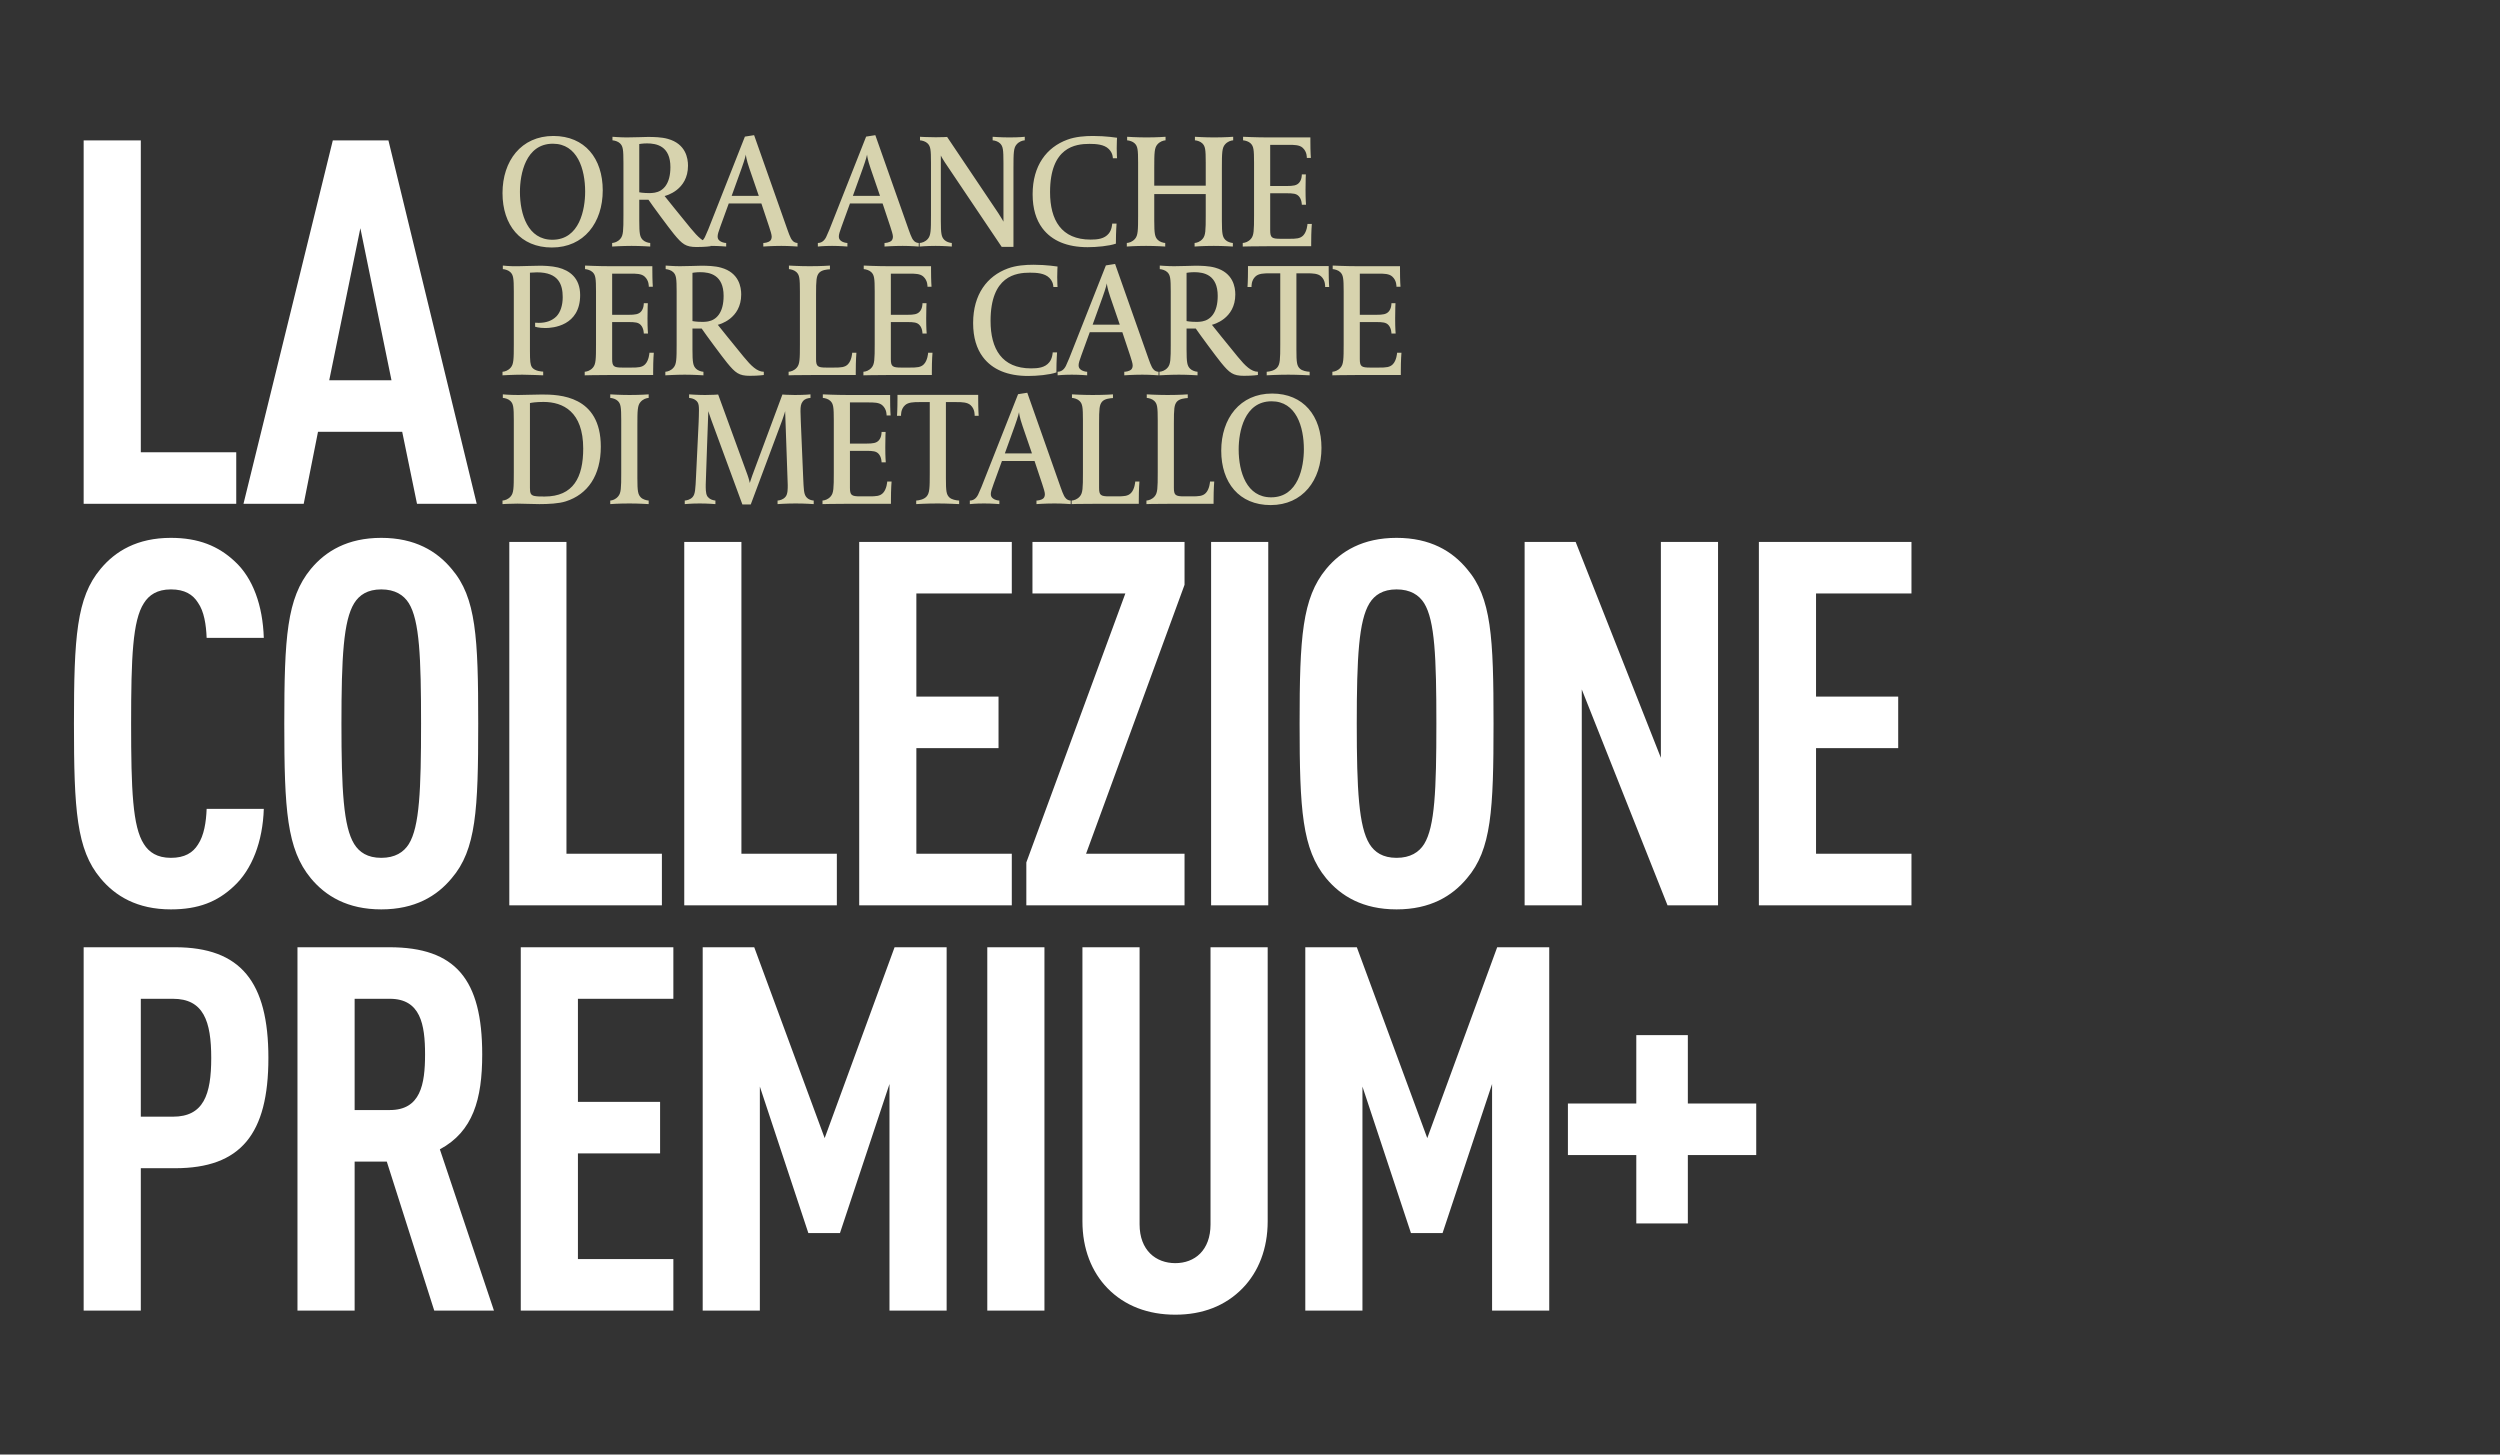
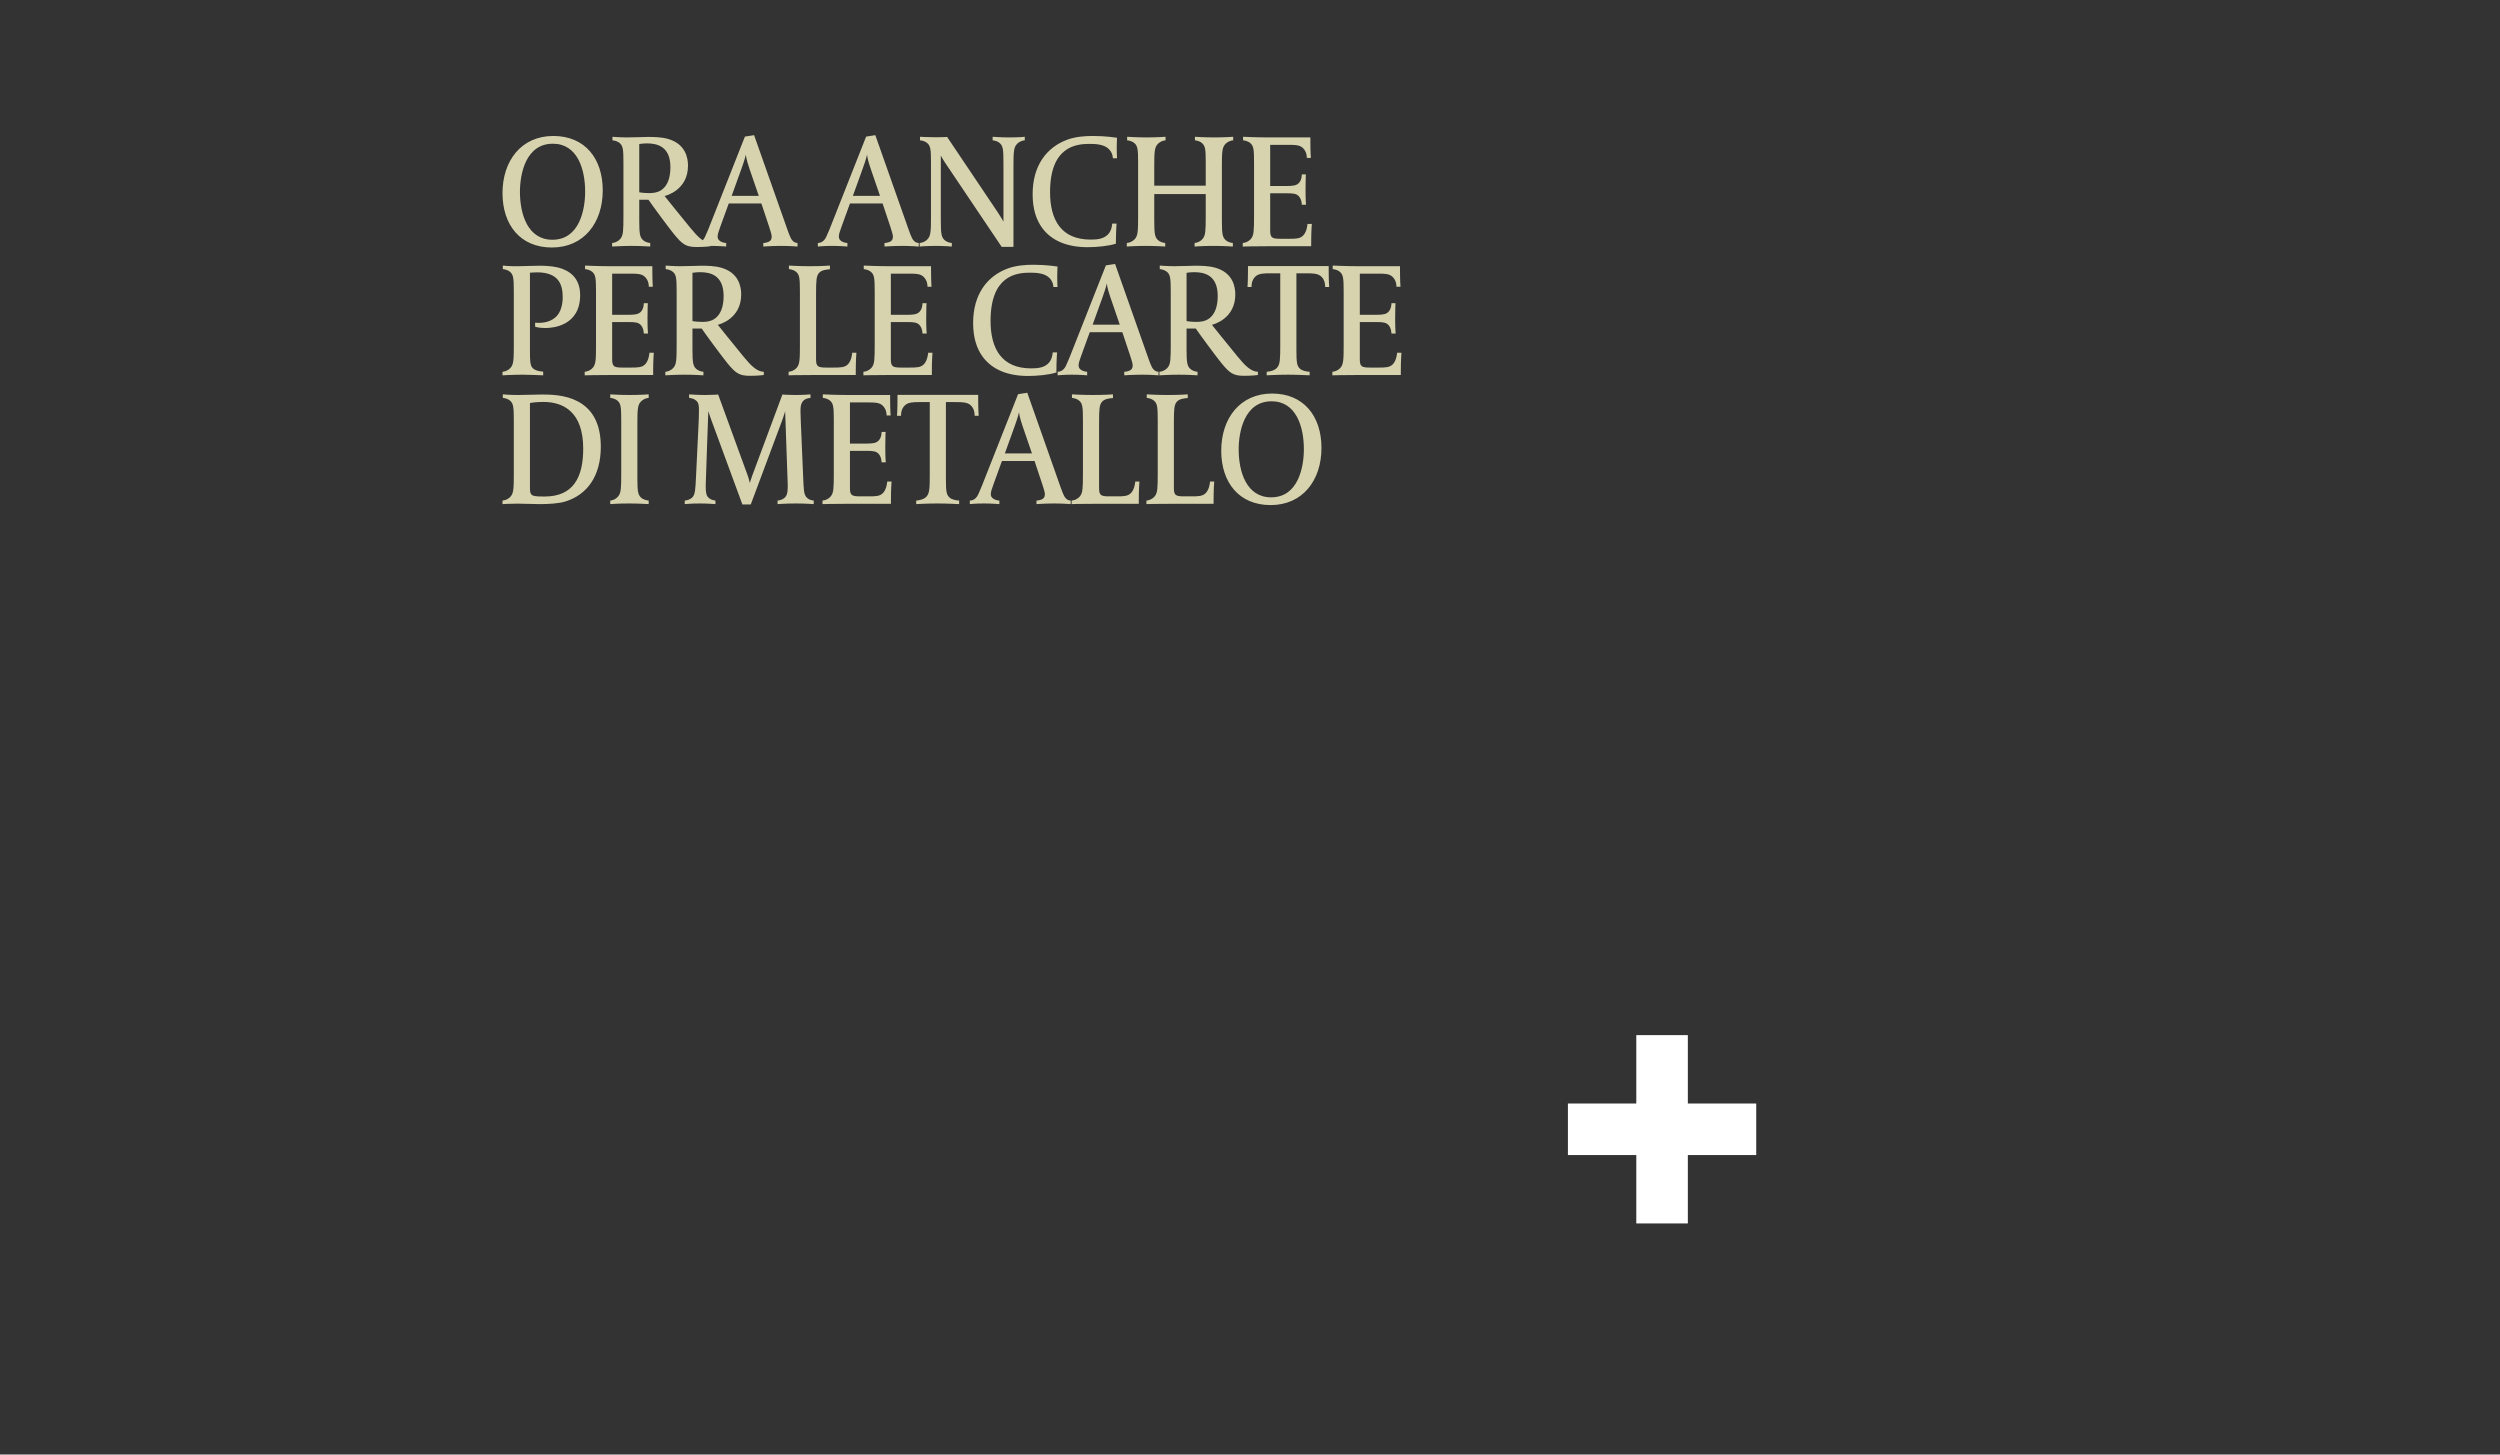
<svg xmlns="http://www.w3.org/2000/svg" width="660" height="384" viewBox="0 0 660 384" fill="none">
  <rect x="0" y="0" width="660" height="384" fill="#333333" stroke="none" />
-   <path d="M62.368 133H22.084V37.073H37.173V119.392H62.368V133ZM125.853 133H110.089L106.182 114.003H83.952L80.18 133H64.281L87.859 37.073H102.545L125.853 133ZM103.353 100.395L95.135 60.246L86.916 100.395H103.353ZM69.643 213.536C69.374 222.159 66.544 229.569 61.694 234.015C57.383 238.057 52.398 240.078 45.123 240.078C36.23 240.078 30.437 236.575 26.53 231.859C20.198 224.314 19.524 213.806 19.524 191.036C19.524 168.267 20.198 157.758 26.53 150.213C30.437 145.498 36.23 141.995 45.123 141.995C52.398 141.995 57.652 144.15 61.964 148.192C66.814 152.638 69.374 159.914 69.643 168.402H54.554C54.419 164.899 53.88 161.396 52.263 159.105C50.916 156.95 48.76 155.602 45.123 155.602C41.485 155.602 39.329 157.085 37.982 159.24C35.018 163.821 34.614 173.521 34.614 191.036C34.614 208.551 35.018 218.252 37.982 222.832C39.329 224.988 41.485 226.47 45.123 226.47C48.76 226.47 50.916 225.123 52.263 222.967C53.88 220.542 54.419 217.039 54.554 213.536H69.643ZM126.25 191.036C126.25 213.806 125.711 224.314 119.244 231.859C115.337 236.575 109.543 240.078 100.651 240.078C91.759 240.078 85.966 236.575 82.058 231.859C75.726 224.18 75.052 213.806 75.052 191.036C75.052 168.267 75.726 157.893 82.058 150.213C85.966 145.498 91.759 141.995 100.651 141.995C109.543 141.995 115.337 145.498 119.244 150.213C125.711 157.758 126.25 168.267 126.25 191.036ZM111.16 191.036C111.16 173.521 110.756 163.821 107.926 159.24C106.579 157.085 104.289 155.602 100.651 155.602C97.013 155.602 94.858 157.085 93.51 159.24C90.681 163.821 90.142 173.521 90.142 191.036C90.142 208.551 90.681 218.252 93.51 222.832C94.858 224.988 97.013 226.47 100.651 226.47C104.289 226.47 106.579 224.988 107.926 222.832C110.756 218.252 111.16 208.551 111.16 191.036ZM174.741 239H134.457V143.073H149.546V225.392H174.741V239ZM220.928 239H180.643V143.073H195.733V225.392H220.928V239ZM267.114 239H226.83V143.073H267.114V156.68H241.92V183.896H263.612V197.503H241.92V225.392H267.114V239ZM312.718 239H270.952V227.683L297.09 156.68H272.569V143.073H312.718V154.39L286.716 225.392H312.718V239ZM334.82 239H319.731V143.073H334.82V239ZM394.293 191.036C394.293 213.806 393.754 224.314 387.287 231.859C383.38 236.575 377.586 240.078 368.694 240.078C359.802 240.078 354.009 236.575 350.102 231.859C343.769 224.18 343.096 213.806 343.096 191.036C343.096 168.267 343.769 157.893 350.102 150.213C354.009 145.498 359.802 141.995 368.694 141.995C377.586 141.995 383.38 145.498 387.287 150.213C393.754 157.758 394.293 168.267 394.293 191.036ZM379.203 191.036C379.203 173.521 378.799 163.821 375.97 159.24C374.622 157.085 372.332 155.602 368.694 155.602C365.056 155.602 362.901 157.085 361.554 159.24C358.724 163.821 358.185 173.521 358.185 191.036C358.185 208.551 358.724 218.252 361.554 222.832C362.901 224.988 365.056 226.47 368.694 226.47C372.332 226.47 374.622 224.988 375.97 222.832C378.799 218.252 379.203 208.551 379.203 191.036ZM453.562 239H440.224L417.589 182.009V239H402.5V143.073H415.973L438.472 200.063V143.073H453.562V239ZM504.628 239H464.344V143.073H504.628V156.68H479.433V183.896H501.125V197.503H479.433V225.392H504.628V239ZM70.856 279.309C70.856 299.384 63.58 308.41 46.2 308.41H37.173V346H22.084V250.073H46.2C63.58 250.073 70.856 259.234 70.856 279.309ZM55.766 279.309C55.766 269.608 53.745 263.68 45.661 263.68H37.173V294.803H45.661C53.745 294.803 55.766 289.009 55.766 279.309ZM130.404 346H114.641L102.111 306.659H93.623V346H78.533V250.073H102.785C120.299 250.073 127.305 258.561 127.305 278.366C127.305 290.222 124.88 298.71 116.123 303.425L130.404 346ZM112.216 278.366C112.216 270.417 111.003 263.68 102.919 263.68H93.623V293.051H102.919C111.003 293.051 112.216 286.315 112.216 278.366ZM177.767 346H137.483V250.073H177.767V263.68H152.572V290.896H174.264V304.503H152.572V332.392H177.767V346ZM249.912 346H234.823V286.18L221.754 325.521H213.401L200.601 286.854V346H185.512V250.073H199.119L217.712 300.461L236.17 250.073H249.912V346ZM275.734 346H260.644V250.073H275.734V346ZM334.668 322.422C334.668 329.698 332.242 335.761 328.066 340.072C323.485 344.787 317.422 347.078 310.282 347.078C303.141 347.078 296.943 344.787 292.363 340.072C288.186 335.761 285.761 329.698 285.761 322.422V250.073H300.851V323.231C300.851 330.102 305.162 333.47 310.282 333.47C315.401 333.47 319.578 330.102 319.578 323.231V250.073H334.668V322.422ZM408.998 346H393.909V286.18L380.84 325.521H372.487L359.687 286.854V346H344.598V250.073H358.205L376.798 300.461L395.256 250.073H408.998V346Z" fill="white" />
  <path d="M463.643 304.934H445.59V322.988H431.982V304.934H413.928V291.327H431.982V273.273H445.59V291.327H463.643V304.934Z" fill="white" />
  <path d="M159.124 50.256C159.124 58.779 154.181 65.341 145.701 65.341C137.392 65.341 132.662 59.418 132.662 50.981C132.662 42.458 137.605 35.896 146.085 35.896C154.394 35.896 159.124 41.819 159.124 50.256ZM154.479 50.597C154.479 44.631 152.434 37.941 145.957 37.941C138.755 37.941 137.264 45.995 137.264 50.64C137.264 56.605 139.352 63.295 145.829 63.295C153.031 63.295 154.479 55.242 154.479 50.597ZM187.598 65C187.598 65 186.277 65.213 183.891 65.213C181.036 65.213 180.099 64.446 177.925 61.804C176.732 60.355 172.13 54.134 171.193 52.728H168.764V58.225C168.764 61.761 168.934 62.571 169.701 63.338C170.213 63.849 171.065 64.105 171.661 64.148V65.085C171.661 65.085 169.105 64.915 166.718 64.915C164.417 64.915 161.605 65.085 161.605 65.085V64.148C162.201 64.105 163.096 63.849 163.778 63.04C164.545 62.145 164.588 60.867 164.588 56.861V42.969C164.588 39.433 164.46 38.623 163.693 37.856C163.182 37.345 162.287 37.089 161.69 37.046V36.109C161.69 36.109 163.821 36.279 165.44 36.279C168.039 36.279 169.616 36.151 171.022 36.151C172.599 36.151 174.687 36.194 176.306 36.663C181.079 37.984 181.633 41.819 181.633 43.736C181.633 50.214 175.795 51.662 175.454 51.748C175.454 51.748 179.843 57.245 182.314 60.227C184.275 62.614 185.809 64.105 187.598 64.148V65ZM176.988 44.12C176.988 38.538 173.323 37.856 170.809 37.856C169.701 37.856 168.764 38.026 168.764 38.026V50.767C168.764 50.767 169.701 50.981 171.576 50.981C172.087 50.981 172.599 50.895 172.897 50.853C175.028 50.469 176.988 48.637 176.988 44.12ZM210.546 65.085C210.546 65.085 208.33 64.915 206.284 64.915C203.813 64.915 201.512 65.085 201.512 65.085V64.148C201.768 64.148 202.79 64.062 203.344 63.551C203.6 63.295 203.728 62.912 203.728 62.443C203.728 61.932 203.387 60.909 203.046 59.844L201.001 53.708H192.393L190.177 59.801C189.708 61.08 189.453 61.889 189.453 62.401C189.453 63.04 189.666 63.253 189.921 63.509C190.347 63.935 191.285 64.148 191.711 64.148V65.085C191.711 65.085 189.751 64.915 187.663 64.915C185.404 64.915 183.913 65.085 183.913 65.085V64.148C185.319 64.148 185.916 62.912 186.086 62.614C186.299 62.188 186.811 60.995 186.981 60.568L196.654 36.066L199.083 35.683L207.904 60.696C208.245 61.676 208.5 62.315 208.799 62.912C209.012 63.295 209.48 64.105 210.546 64.148V65.085ZM200.319 51.705L197.847 44.504C196.995 42.032 196.91 40.967 196.91 40.796C196.867 40.967 196.697 41.904 195.759 44.504L193.16 51.705H200.319ZM242.548 65.085C242.548 65.085 240.332 64.915 238.287 64.915C235.815 64.915 233.514 65.085 233.514 65.085V64.148C233.77 64.148 234.793 64.062 235.347 63.551C235.602 63.295 235.73 62.912 235.73 62.443C235.73 61.932 235.389 60.909 235.048 59.844L233.003 53.708H224.395L222.179 59.801C221.711 61.08 221.455 61.889 221.455 62.401C221.455 63.04 221.668 63.253 221.924 63.509C222.35 63.935 223.287 64.148 223.713 64.148V65.085C223.713 65.085 221.753 64.915 219.665 64.915C217.407 64.915 215.915 65.085 215.915 65.085V64.148C217.322 64.148 217.918 62.912 218.089 62.614C218.302 62.188 218.813 60.995 218.984 60.568L228.657 36.066L231.085 35.683L239.906 60.696C240.247 61.676 240.503 62.315 240.801 62.912C241.014 63.295 241.483 64.105 242.548 64.148V65.085ZM232.321 51.705L229.85 44.504C228.997 42.032 228.912 40.967 228.912 40.796C228.87 40.967 228.699 41.904 227.762 44.504L225.162 51.705H232.321ZM270.537 37.046C269.94 37.089 269.045 37.345 268.363 38.154C267.596 39.049 267.554 40.328 267.554 44.333V65.17H264.443L249.401 42.799C248.762 41.862 248.421 41.137 248.378 41.052V58.225C248.378 61.761 248.549 62.571 249.316 63.338C249.827 63.849 250.679 64.105 251.276 64.148V65.085C251.276 65.085 249.188 64.915 247.015 64.915C244.628 64.915 242.796 65.085 242.796 65.085V64.148C243.393 64.105 244.288 63.849 244.969 63.04C245.736 62.145 245.779 60.867 245.779 56.861V42.969C245.779 39.433 245.651 38.623 244.884 37.856C244.373 37.345 243.478 37.089 242.881 37.046V36.109C242.881 36.109 244.841 36.237 247.057 36.237C248.89 36.237 250.04 36.151 250.04 36.151L263.548 56.264C264.486 57.671 264.912 58.523 264.912 58.523V42.969C264.912 39.433 264.784 38.623 264.017 37.856C263.506 37.345 262.653 37.089 262.057 37.046V36.109C262.057 36.109 264.145 36.279 266.446 36.279C269.258 36.279 270.537 36.109 270.537 36.109V37.046ZM294.899 41.776H293.791C293.791 41.691 293.834 40.455 292.726 39.347C291.49 38.112 289.36 37.984 287.612 37.984C283.948 37.984 277.215 38.794 277.215 50.725C277.215 58.097 280.198 63.253 287.911 63.253C289.7 63.253 291.575 63.083 292.726 61.634C293.536 60.654 293.621 59.12 293.621 59.034H294.771C294.771 59.034 294.601 61.293 294.601 63.764V64.318C292.811 64.957 289.487 65.256 287.144 65.256C281.775 65.256 277.684 63.594 275.17 60.227C273.55 58.054 272.613 55.114 272.613 51.279C272.613 43.694 276.32 38.879 281.775 36.876C283.948 36.066 286.462 35.896 288.593 35.896C291.959 35.896 294.899 36.365 294.899 36.365C294.899 36.365 294.814 37.558 294.814 39.134C294.814 40.711 294.899 41.776 294.899 41.776ZM325.559 37.046C324.963 37.089 324.068 37.345 323.386 38.154C322.619 39.049 322.576 40.328 322.576 44.333V58.225C322.576 61.761 322.747 62.571 323.514 63.338C324.025 63.849 324.878 64.105 325.474 64.148V65.085C325.474 65.085 322.96 64.915 320.446 64.915C317.463 64.915 315.375 65.085 315.375 65.085V64.148C315.972 64.105 316.824 63.849 317.506 63.04C318.273 62.145 318.315 60.867 318.315 56.861V51.236H304.722V58.225C304.722 61.761 304.892 62.571 305.659 63.338C306.171 63.849 307.023 64.105 307.62 64.148V65.085C307.62 65.085 305.105 64.915 302.591 64.915C299.608 64.915 297.478 65.085 297.478 65.085V64.148C298.074 64.105 298.969 63.849 299.651 63.04C300.418 62.145 300.461 60.867 300.461 56.861V42.969C300.461 39.433 300.333 38.623 299.566 37.856C299.055 37.345 298.16 37.089 297.563 37.046V36.109C297.563 36.109 300.12 36.279 302.634 36.279C305.617 36.279 307.705 36.109 307.705 36.109V37.046C307.108 37.089 306.213 37.345 305.532 38.154C304.765 39.049 304.722 40.328 304.722 44.333V49.02H318.315V42.969C318.315 39.433 318.187 38.623 317.42 37.856C316.909 37.345 316.057 37.089 315.46 37.046V36.109C315.46 36.109 317.974 36.279 320.488 36.279C323.471 36.279 325.559 36.109 325.559 36.109V37.046ZM346.323 59.12C346.323 59.12 346.153 60.909 346.153 64.105V65H335.116C331.153 65 328.085 65.085 328.085 65.085V64.148C328.682 64.105 329.577 63.849 330.259 63.04C331.026 62.145 331.068 60.867 331.068 56.861V42.969C331.068 39.433 330.94 38.623 330.173 37.856C329.662 37.345 328.767 37.089 328.171 37.046V36.109C328.171 36.109 331.58 36.279 334.861 36.279H345.94V37.217C345.94 40.285 346.068 41.691 346.068 41.691H345.002C345.002 41.606 345.088 40.072 343.895 39.007C343.042 38.239 341.679 38.239 340.187 38.239H335.329V49.106H339.676C341.38 49.106 342.318 48.978 342.957 48.253C343.724 47.401 343.681 46.08 343.681 46.038H344.747C344.747 46.038 344.662 47.358 344.662 50.086C344.662 52.813 344.789 54.049 344.789 54.049H343.681C343.681 54.006 343.681 52.685 342.914 51.833C342.275 51.108 341.38 51.023 339.633 51.023H335.329V60.781C335.329 62.742 335.756 63.04 338.014 63.04H340.4C342.19 63.04 343.255 62.997 344.065 62.145C345.045 61.122 345.173 59.205 345.173 59.12H346.323ZM153.158 77.907C153.158 86.046 145.914 86.6 143.954 86.6C142.25 86.6 141.27 86.259 141.27 86.259V85.194C141.27 85.194 141.738 85.236 142.207 85.236C144.252 85.236 145.744 84.64 146.852 83.574C147.96 82.466 148.556 80.591 148.556 78.461C148.556 75.18 147.534 71.899 141.781 71.899C141.312 71.899 140.417 71.941 139.906 71.984V92.608C139.906 95.378 139.991 96.273 140.417 96.912C141.142 98.062 143.315 98.105 143.4 98.105V99.085C143.4 99.085 139.48 98.915 137.903 98.915C135.56 98.915 132.662 99.085 132.662 99.085V98.148C133.258 98.105 134.153 97.85 134.835 97.04C135.602 96.145 135.645 94.867 135.645 90.861V76.969C135.645 73.433 135.517 72.623 134.75 71.856C134.239 71.345 133.344 71.089 132.747 71.046V70.109C132.747 70.109 134.324 70.322 136.88 70.279C138.116 70.279 140.63 70.151 142.548 70.151C143.4 70.151 145.616 70.194 147.32 70.62C150.346 71.387 153.158 73.347 153.158 77.907ZM172.602 93.12C172.602 93.12 172.432 94.909 172.432 98.105V99H161.395C157.432 99 154.364 99.085 154.364 99.085V98.148C154.961 98.105 155.856 97.85 156.537 97.04C157.304 96.145 157.347 94.867 157.347 90.861V76.969C157.347 73.433 157.219 72.623 156.452 71.856C155.941 71.345 155.046 71.089 154.449 71.046V70.109C154.449 70.109 157.858 70.279 161.139 70.279H172.219V71.217C172.219 74.285 172.346 75.691 172.346 75.691H171.281C171.281 75.606 171.366 74.072 170.173 73.007C169.321 72.24 167.957 72.24 166.466 72.24H161.608V83.106H165.955C167.659 83.106 168.597 82.978 169.236 82.253C170.003 81.401 169.96 80.08 169.96 80.038H171.026C171.026 80.038 170.94 81.359 170.94 84.086C170.94 86.813 171.068 88.049 171.068 88.049H169.96C169.96 88.006 169.96 86.685 169.193 85.833C168.554 85.108 167.659 85.023 165.912 85.023H161.608V94.781C161.608 96.742 162.034 97.04 164.293 97.04H166.679C168.469 97.04 169.534 96.997 170.344 96.145C171.324 95.122 171.452 93.205 171.452 93.12H172.602ZM201.644 99C201.644 99 200.323 99.213 197.936 99.213C195.081 99.213 194.144 98.446 191.971 95.804C190.778 94.355 186.175 88.134 185.238 86.728H182.809V92.225C182.809 95.761 182.98 96.571 183.747 97.338C184.258 97.85 185.11 98.105 185.707 98.148V99.085C185.707 99.085 183.15 98.915 180.764 98.915C178.463 98.915 175.65 99.085 175.65 99.085V98.148C176.247 98.105 177.142 97.85 177.823 97.04C178.591 96.145 178.633 94.867 178.633 90.861V76.969C178.633 73.433 178.505 72.623 177.738 71.856C177.227 71.345 176.332 71.089 175.735 71.046V70.109C175.735 70.109 177.866 70.279 179.485 70.279C182.085 70.279 183.661 70.151 185.068 70.151C186.644 70.151 188.732 70.194 190.351 70.663C195.124 71.984 195.678 75.819 195.678 77.737C195.678 84.214 189.84 85.662 189.499 85.748C189.499 85.748 193.888 91.245 196.36 94.227C198.32 96.614 199.854 98.105 201.644 98.148V99ZM191.033 78.12C191.033 72.538 187.369 71.856 184.854 71.856C183.747 71.856 182.809 72.026 182.809 72.026V84.767C182.809 84.767 183.747 84.981 185.622 84.981C186.133 84.981 186.644 84.895 186.942 84.853C189.073 84.469 191.033 82.637 191.033 78.12ZM226.091 93.12C226.091 93.12 225.92 94.995 225.92 98.19V99H215.31C209.642 99 208.194 99.085 208.194 99.085V98.148C208.79 98.105 209.685 97.85 210.367 97.04C211.134 96.145 211.177 94.867 211.177 90.861V76.969C211.177 73.433 211.049 72.623 210.282 71.856C209.77 71.345 208.875 71.089 208.279 71.046V70.109C208.279 70.109 211.049 70.279 213.733 70.279C217.1 70.279 219.102 70.109 219.102 70.109V71.089C218.335 71.132 216.887 71.26 216.205 72.069C215.523 72.921 215.438 73.901 215.438 77.779V94.781C215.438 96.742 215.864 97.04 218.122 97.04H220.168C221.957 97.04 223.065 96.997 223.875 96.145C224.855 95.122 224.983 93.205 224.983 93.12H226.091ZM246.178 93.12C246.178 93.12 246.008 94.909 246.008 98.105V99H234.971C231.008 99 227.94 99.085 227.94 99.085V98.148C228.537 98.105 229.432 97.85 230.113 97.04C230.88 96.145 230.923 94.867 230.923 90.861V76.969C230.923 73.433 230.795 72.623 230.028 71.856C229.517 71.345 228.622 71.089 228.025 71.046V70.109C228.025 70.109 231.434 70.279 234.715 70.279H245.795V71.217C245.795 74.285 245.922 75.691 245.922 75.691H244.857C244.857 75.606 244.942 74.072 243.749 73.007C242.897 72.24 241.533 72.24 240.042 72.24H235.184V83.106H239.531C241.235 83.106 242.173 82.978 242.812 82.253C243.579 81.401 243.536 80.08 243.536 80.038H244.601C244.601 80.038 244.516 81.359 244.516 84.086C244.516 86.813 244.644 88.049 244.644 88.049H243.536C243.536 88.006 243.536 86.685 242.769 85.833C242.13 85.108 241.235 85.023 239.488 85.023H235.184V94.781C235.184 96.742 235.61 97.04 237.869 97.04H240.255C242.045 97.04 243.11 96.997 243.92 96.145C244.9 95.122 245.028 93.205 245.028 93.12H246.178ZM279.191 75.776H278.083C278.083 75.691 278.126 74.455 277.018 73.347C275.782 72.112 273.651 71.984 271.904 71.984C268.24 71.984 261.507 72.793 261.507 84.725C261.507 92.097 264.49 97.253 272.203 97.253C273.992 97.253 275.867 97.082 277.018 95.634C277.827 94.654 277.913 93.12 277.913 93.034H279.063C279.063 93.034 278.893 95.293 278.893 97.764V98.318C277.103 98.957 273.779 99.256 271.435 99.256C266.066 99.256 261.976 97.594 259.461 94.227C257.842 92.054 256.905 89.114 256.905 85.279C256.905 77.694 260.612 72.879 266.066 70.876C268.24 70.066 270.754 69.896 272.884 69.896C276.251 69.896 279.191 70.365 279.191 70.365C279.191 70.365 279.106 71.558 279.106 73.134C279.106 74.711 279.191 75.776 279.191 75.776ZM305.846 99.085C305.846 99.085 303.63 98.915 301.584 98.915C299.113 98.915 296.812 99.085 296.812 99.085V98.148C297.067 98.148 298.09 98.062 298.644 97.551C298.9 97.296 299.028 96.912 299.028 96.443C299.028 95.932 298.687 94.909 298.346 93.844L296.3 87.708H287.693L285.477 93.801C285.008 95.08 284.752 95.889 284.752 96.401C284.752 97.04 284.966 97.253 285.221 97.509C285.647 97.935 286.585 98.148 287.011 98.148V99.085C287.011 99.085 285.051 98.915 282.963 98.915C280.704 98.915 279.213 99.085 279.213 99.085V98.148C280.619 98.148 281.216 96.912 281.386 96.614C281.599 96.188 282.111 94.995 282.281 94.568L291.954 70.066L294.383 69.683L303.204 94.696C303.544 95.676 303.8 96.315 304.098 96.912C304.311 97.296 304.78 98.105 305.846 98.148V99.085ZM295.619 85.705L293.147 78.504C292.295 76.032 292.21 74.967 292.21 74.796C292.167 74.967 291.997 75.904 291.059 78.504L288.46 85.705H295.619ZM332.087 99C332.087 99 330.766 99.213 328.38 99.213C325.525 99.213 324.587 98.446 322.414 95.804C321.221 94.355 316.619 88.134 315.681 86.728H313.252V92.225C313.252 95.761 313.423 96.571 314.19 97.338C314.701 97.85 315.553 98.105 316.15 98.148V99.085C316.15 99.085 313.593 98.915 311.207 98.915C308.906 98.915 306.094 99.085 306.094 99.085V98.148C306.69 98.105 307.585 97.85 308.267 97.04C309.034 96.145 309.076 94.867 309.076 90.861V76.969C309.076 73.433 308.949 72.623 308.182 71.856C307.67 71.345 306.775 71.089 306.179 71.046V70.109C306.179 70.109 308.309 70.279 309.929 70.279C312.528 70.279 314.105 70.151 315.511 70.151C317.087 70.151 319.175 70.194 320.795 70.663C325.567 71.984 326.121 75.819 326.121 77.737C326.121 84.214 320.283 85.662 319.942 85.748C319.942 85.748 324.332 91.245 326.803 94.227C328.763 96.614 330.297 98.105 332.087 98.148V99ZM321.477 78.12C321.477 72.538 317.812 71.856 315.298 71.856C314.19 71.856 313.252 72.026 313.252 72.026V84.767C313.252 84.767 314.19 84.981 316.065 84.981C316.576 84.981 317.087 84.895 317.386 84.853C319.516 84.469 321.477 82.637 321.477 78.12ZM350.901 75.776H349.836C349.836 75.691 349.963 74.029 348.77 72.964C347.918 72.197 346.554 72.154 345.063 72.154H342.251V92.225C342.251 95.761 342.378 96.571 343.188 97.338C343.785 97.892 344.935 98.105 345.745 98.148V99.085C345.745 99.085 342.549 98.915 340.12 98.915C337.137 98.915 334.41 99.085 334.41 99.085V98.148C335.177 98.105 336.498 97.85 337.18 97.04C337.947 96.145 337.989 94.824 337.989 90.861V72.154H335.177C333.686 72.154 332.322 72.197 331.47 72.964C330.277 74.029 330.404 75.691 330.404 75.776H329.339C329.339 75.776 329.467 74.242 329.467 71.174V70.237H350.773V71.174C350.773 74.242 350.901 75.776 350.901 75.776ZM369.983 93.12C369.983 93.12 369.813 94.909 369.813 98.105V99H358.776C354.813 99 351.745 99.085 351.745 99.085V98.148C352.342 98.105 353.237 97.85 353.918 97.04C354.685 96.145 354.728 94.867 354.728 90.861V76.969C354.728 73.433 354.6 72.623 353.833 71.856C353.322 71.345 352.427 71.089 351.83 71.046V70.109C351.83 70.109 355.239 70.279 358.52 70.279H369.6V71.217C369.6 74.285 369.728 75.691 369.728 75.691H368.662C368.662 75.606 368.747 74.072 367.554 73.007C366.702 72.24 365.338 72.24 363.847 72.24H358.989V83.106H363.336C365.04 83.106 365.978 82.978 366.617 82.253C367.384 81.401 367.341 80.08 367.341 80.038H368.407C368.407 80.038 368.321 81.359 368.321 84.086C368.321 86.813 368.449 88.049 368.449 88.049H367.341C367.341 88.006 367.341 86.685 366.574 85.833C365.935 85.108 365.04 85.023 363.293 85.023H358.989V94.781C358.989 96.742 359.415 97.04 361.674 97.04H364.06C365.85 97.04 366.915 96.997 367.725 96.145C368.705 95.122 368.833 93.205 368.833 93.12H369.983ZM158.613 117.915C158.613 125.585 155.119 130.528 149.366 132.361C147.534 132.957 144.721 133.085 142.377 133.085C140.119 133.085 138.585 132.957 136.625 132.957C134.665 132.957 132.662 133.085 132.662 133.085V132.148C133.258 132.105 134.153 131.849 134.835 131.04C135.602 130.145 135.645 128.867 135.645 124.861V110.969C135.645 107.433 135.517 106.623 134.75 105.856C134.239 105.345 133.344 105.089 132.747 105.046V104.109C132.747 104.109 134.409 104.279 136.838 104.279C138.798 104.279 140.929 104.152 143.059 104.152C147.619 104.152 158.613 104.407 158.613 117.915ZM153.968 118.427C153.968 108.668 148.641 106.112 143.485 106.112C141.483 106.112 140.247 106.325 139.906 106.41V128.781C139.906 130.145 140.076 130.656 140.971 130.912C141.696 131.082 142.676 131.082 143.784 131.082C151.369 131.082 153.968 126.012 153.968 118.427ZM171.249 105.046C170.653 105.089 169.758 105.345 169.076 106.154C168.309 107.049 168.266 108.328 168.266 112.333V126.225C168.266 129.761 168.437 130.571 169.204 131.338C169.715 131.849 170.653 132.105 171.249 132.148V133.085C171.249 133.085 168.692 132.915 166.178 132.915C163.196 132.915 161.108 133.085 161.108 133.085V132.148C161.704 132.105 162.514 131.849 163.196 131.04C163.963 130.145 164.005 128.867 164.005 124.861V110.969C164.005 107.433 163.877 106.623 163.11 105.856C162.599 105.345 161.704 105.089 161.108 105.046V104.109C161.108 104.109 163.664 104.279 166.178 104.279C169.161 104.279 171.249 104.109 171.249 104.109V105.046ZM214.822 133.085C214.822 133.085 212.563 132.915 210.049 132.915C207.62 132.915 205.276 133.085 205.276 133.085V132.148C205.788 132.105 206.725 131.935 207.364 131.168C208.004 130.443 207.961 128.952 207.961 128.014C207.961 127.716 207.279 108.541 207.279 108.541C207.279 108.541 207.023 109.563 206.512 110.927L198.203 133.17H195.987L187.805 110.927C187.337 109.649 187.038 108.668 186.996 108.541C186.996 108.711 186.314 127.12 186.314 127.929C186.314 128.824 186.271 130.188 186.697 130.955C186.783 131.082 187.294 131.977 188.871 132.148V133.085C188.871 133.085 186.868 132.915 184.737 132.915C182.479 132.915 180.774 133.085 180.774 133.085V132.148C181.286 132.105 182.223 131.935 182.862 131.21C183.544 130.401 183.587 129.165 183.757 125.671L184.439 111.523C184.482 110.927 184.524 108.754 184.524 108.285C184.524 107.134 184.439 106.623 184.141 106.154C183.928 105.813 183.288 105.174 181.925 105.046V104.109C181.925 104.109 184.056 104.279 186.144 104.279C188.189 104.279 189.595 104.152 189.595 104.152L197.351 125.415C197.734 126.48 197.947 127.503 197.947 127.503C197.947 127.503 198.288 126.395 198.629 125.458L206.555 104.152C206.555 104.152 207.961 104.279 209.836 104.279C212.606 104.279 213.969 104.109 213.969 104.109V105.046C213.16 105.132 212.435 105.302 211.924 105.984C211.455 106.58 211.327 107.262 211.327 108.541C211.327 109.18 211.37 110.373 211.413 111.31L212.052 126.352C212.18 129.08 212.222 130.273 212.734 131.04C212.819 131.168 213.33 132.02 214.822 132.148V133.085ZM235.379 127.12C235.379 127.12 235.208 128.909 235.208 132.105V133H224.172C220.209 133 217.141 133.085 217.141 133.085V132.148C217.737 132.105 218.632 131.849 219.314 131.04C220.081 130.145 220.123 128.867 220.123 124.861V110.969C220.123 107.433 219.996 106.623 219.229 105.856C218.717 105.345 217.822 105.089 217.226 105.046V104.109C217.226 104.109 220.635 104.279 223.916 104.279H234.995V105.217C234.995 108.285 235.123 109.691 235.123 109.691H234.058C234.058 109.606 234.143 108.072 232.95 107.007C232.097 106.24 230.734 106.24 229.242 106.24H224.385V117.106H228.731C230.436 117.106 231.373 116.978 232.012 116.253C232.779 115.401 232.737 114.08 232.737 114.038H233.802C233.802 114.038 233.717 115.359 233.717 118.086C233.717 120.813 233.845 122.049 233.845 122.049H232.737C232.737 122.006 232.737 120.685 231.97 119.833C231.33 119.108 230.436 119.023 228.688 119.023H224.385V128.781C224.385 130.742 224.811 131.04 227.069 131.04H229.455C231.245 131.04 232.311 130.997 233.12 130.145C234.1 129.122 234.228 127.205 234.228 127.12H235.379ZM258.369 109.776H257.304C257.304 109.691 257.432 108.029 256.239 106.964C255.386 106.197 254.023 106.154 252.531 106.154H249.719V126.225C249.719 129.761 249.847 130.571 250.656 131.338C251.253 131.892 252.403 132.105 253.213 132.148V133.085C253.213 133.085 250.017 132.915 247.588 132.915C244.605 132.915 241.878 133.085 241.878 133.085V132.148C242.645 132.105 243.966 131.849 244.648 131.04C245.415 130.145 245.458 128.824 245.458 124.861V106.154H242.645C241.154 106.154 239.79 106.197 238.938 106.964C237.745 108.029 237.873 109.691 237.873 109.776H236.807C236.807 109.776 236.935 108.242 236.935 105.174V104.237H258.241V105.174C258.241 108.242 258.369 109.776 258.369 109.776ZM282.665 133.085C282.665 133.085 280.449 132.915 278.404 132.915C275.932 132.915 273.631 133.085 273.631 133.085V132.148C273.887 132.148 274.91 132.063 275.464 131.551C275.719 131.296 275.847 130.912 275.847 130.443C275.847 129.932 275.506 128.909 275.165 127.844L273.12 121.708H264.512L262.297 127.801C261.828 129.08 261.572 129.889 261.572 130.401C261.572 131.04 261.785 131.253 262.041 131.509C262.467 131.935 263.404 132.148 263.831 132.148V133.085C263.831 133.085 261.87 132.915 259.782 132.915C257.524 132.915 256.033 133.085 256.033 133.085V132.148C257.439 132.148 258.035 130.912 258.206 130.614C258.419 130.188 258.93 128.994 259.101 128.568L268.774 104.066L271.202 103.683L280.023 128.696C280.364 129.676 280.62 130.315 280.918 130.912C281.131 131.296 281.6 132.105 282.665 132.148V133.085ZM272.438 119.705L269.967 112.504C269.114 110.032 269.029 108.967 269.029 108.796C268.987 108.967 268.816 109.904 267.879 112.504L265.279 119.705H272.438ZM300.81 127.12C300.81 127.12 300.64 128.994 300.64 132.19V133H290.029C284.362 133 282.913 133.085 282.913 133.085V132.148C283.51 132.105 284.405 131.849 285.086 131.04C285.853 130.145 285.896 128.867 285.896 124.861V110.969C285.896 107.433 285.768 106.623 285.001 105.856C284.49 105.345 283.595 105.089 282.998 105.046V104.109C282.998 104.109 285.768 104.279 288.453 104.279C291.819 104.279 293.822 104.109 293.822 104.109V105.089C293.055 105.132 291.606 105.259 290.924 106.069C290.242 106.921 290.157 107.901 290.157 111.779V128.781C290.157 130.742 290.583 131.04 292.842 131.04H294.887C296.677 131.04 297.785 130.997 298.594 130.145C299.575 129.122 299.702 127.205 299.702 127.12H300.81ZM320.557 127.12C320.557 127.12 320.386 128.994 320.386 132.19V133H309.776C304.108 133 302.66 133.085 302.66 133.085V132.148C303.256 132.105 304.151 131.849 304.833 131.04C305.6 130.145 305.642 128.867 305.642 124.861V110.969C305.642 107.433 305.515 106.623 304.748 105.856C304.236 105.345 303.341 105.089 302.745 105.046V104.109C302.745 104.109 305.515 104.279 308.199 104.279C311.566 104.279 313.568 104.109 313.568 104.109V105.089C312.801 105.132 311.352 105.259 310.671 106.069C309.989 106.921 309.904 107.901 309.904 111.779V128.781C309.904 130.742 310.33 131.04 312.588 131.04H314.634C316.423 131.04 317.531 130.997 318.341 130.145C319.321 129.122 319.449 127.205 319.449 127.12H320.557ZM348.868 118.256C348.868 126.779 343.925 133.341 335.445 133.341C327.136 133.341 322.406 127.418 322.406 118.981C322.406 110.458 327.349 103.896 335.829 103.896C344.138 103.896 348.868 109.819 348.868 118.256ZM344.223 118.597C344.223 112.631 342.178 105.941 335.701 105.941C328.5 105.941 327.008 113.995 327.008 118.64C327.008 124.605 329.096 131.296 335.573 131.296C342.775 131.296 344.223 123.242 344.223 118.597Z" fill="#D7D3AE" />
</svg>